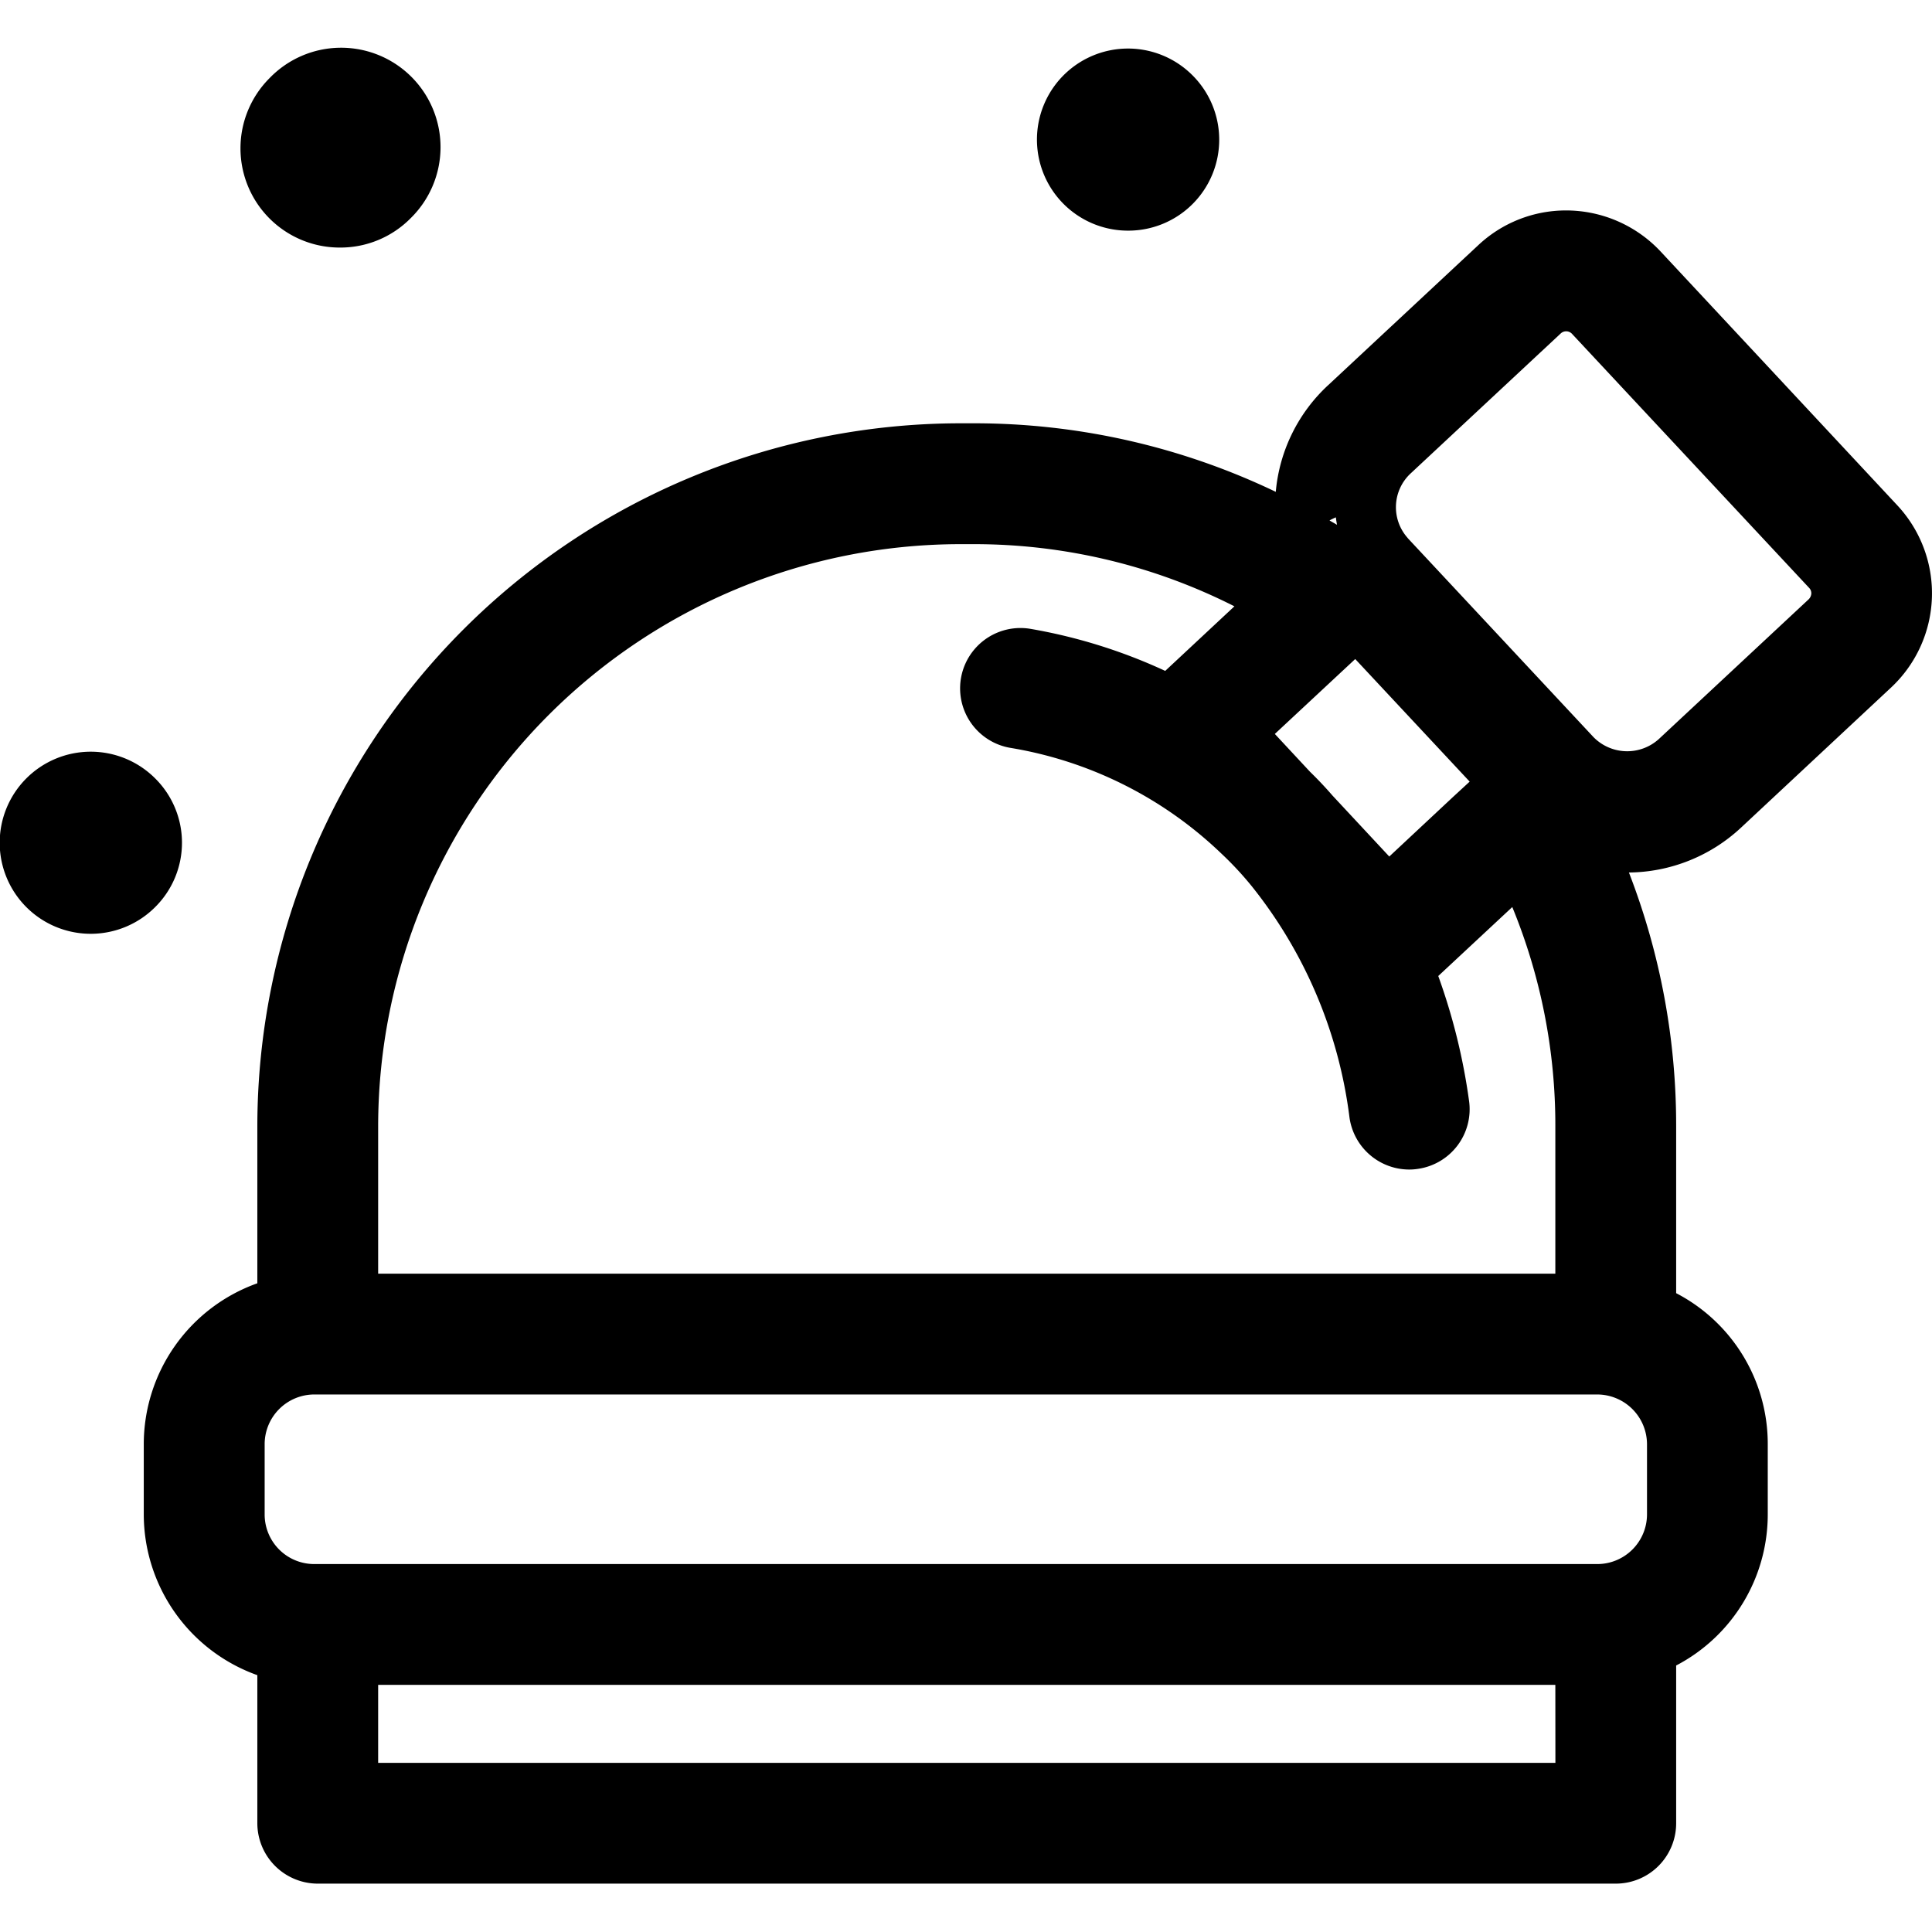
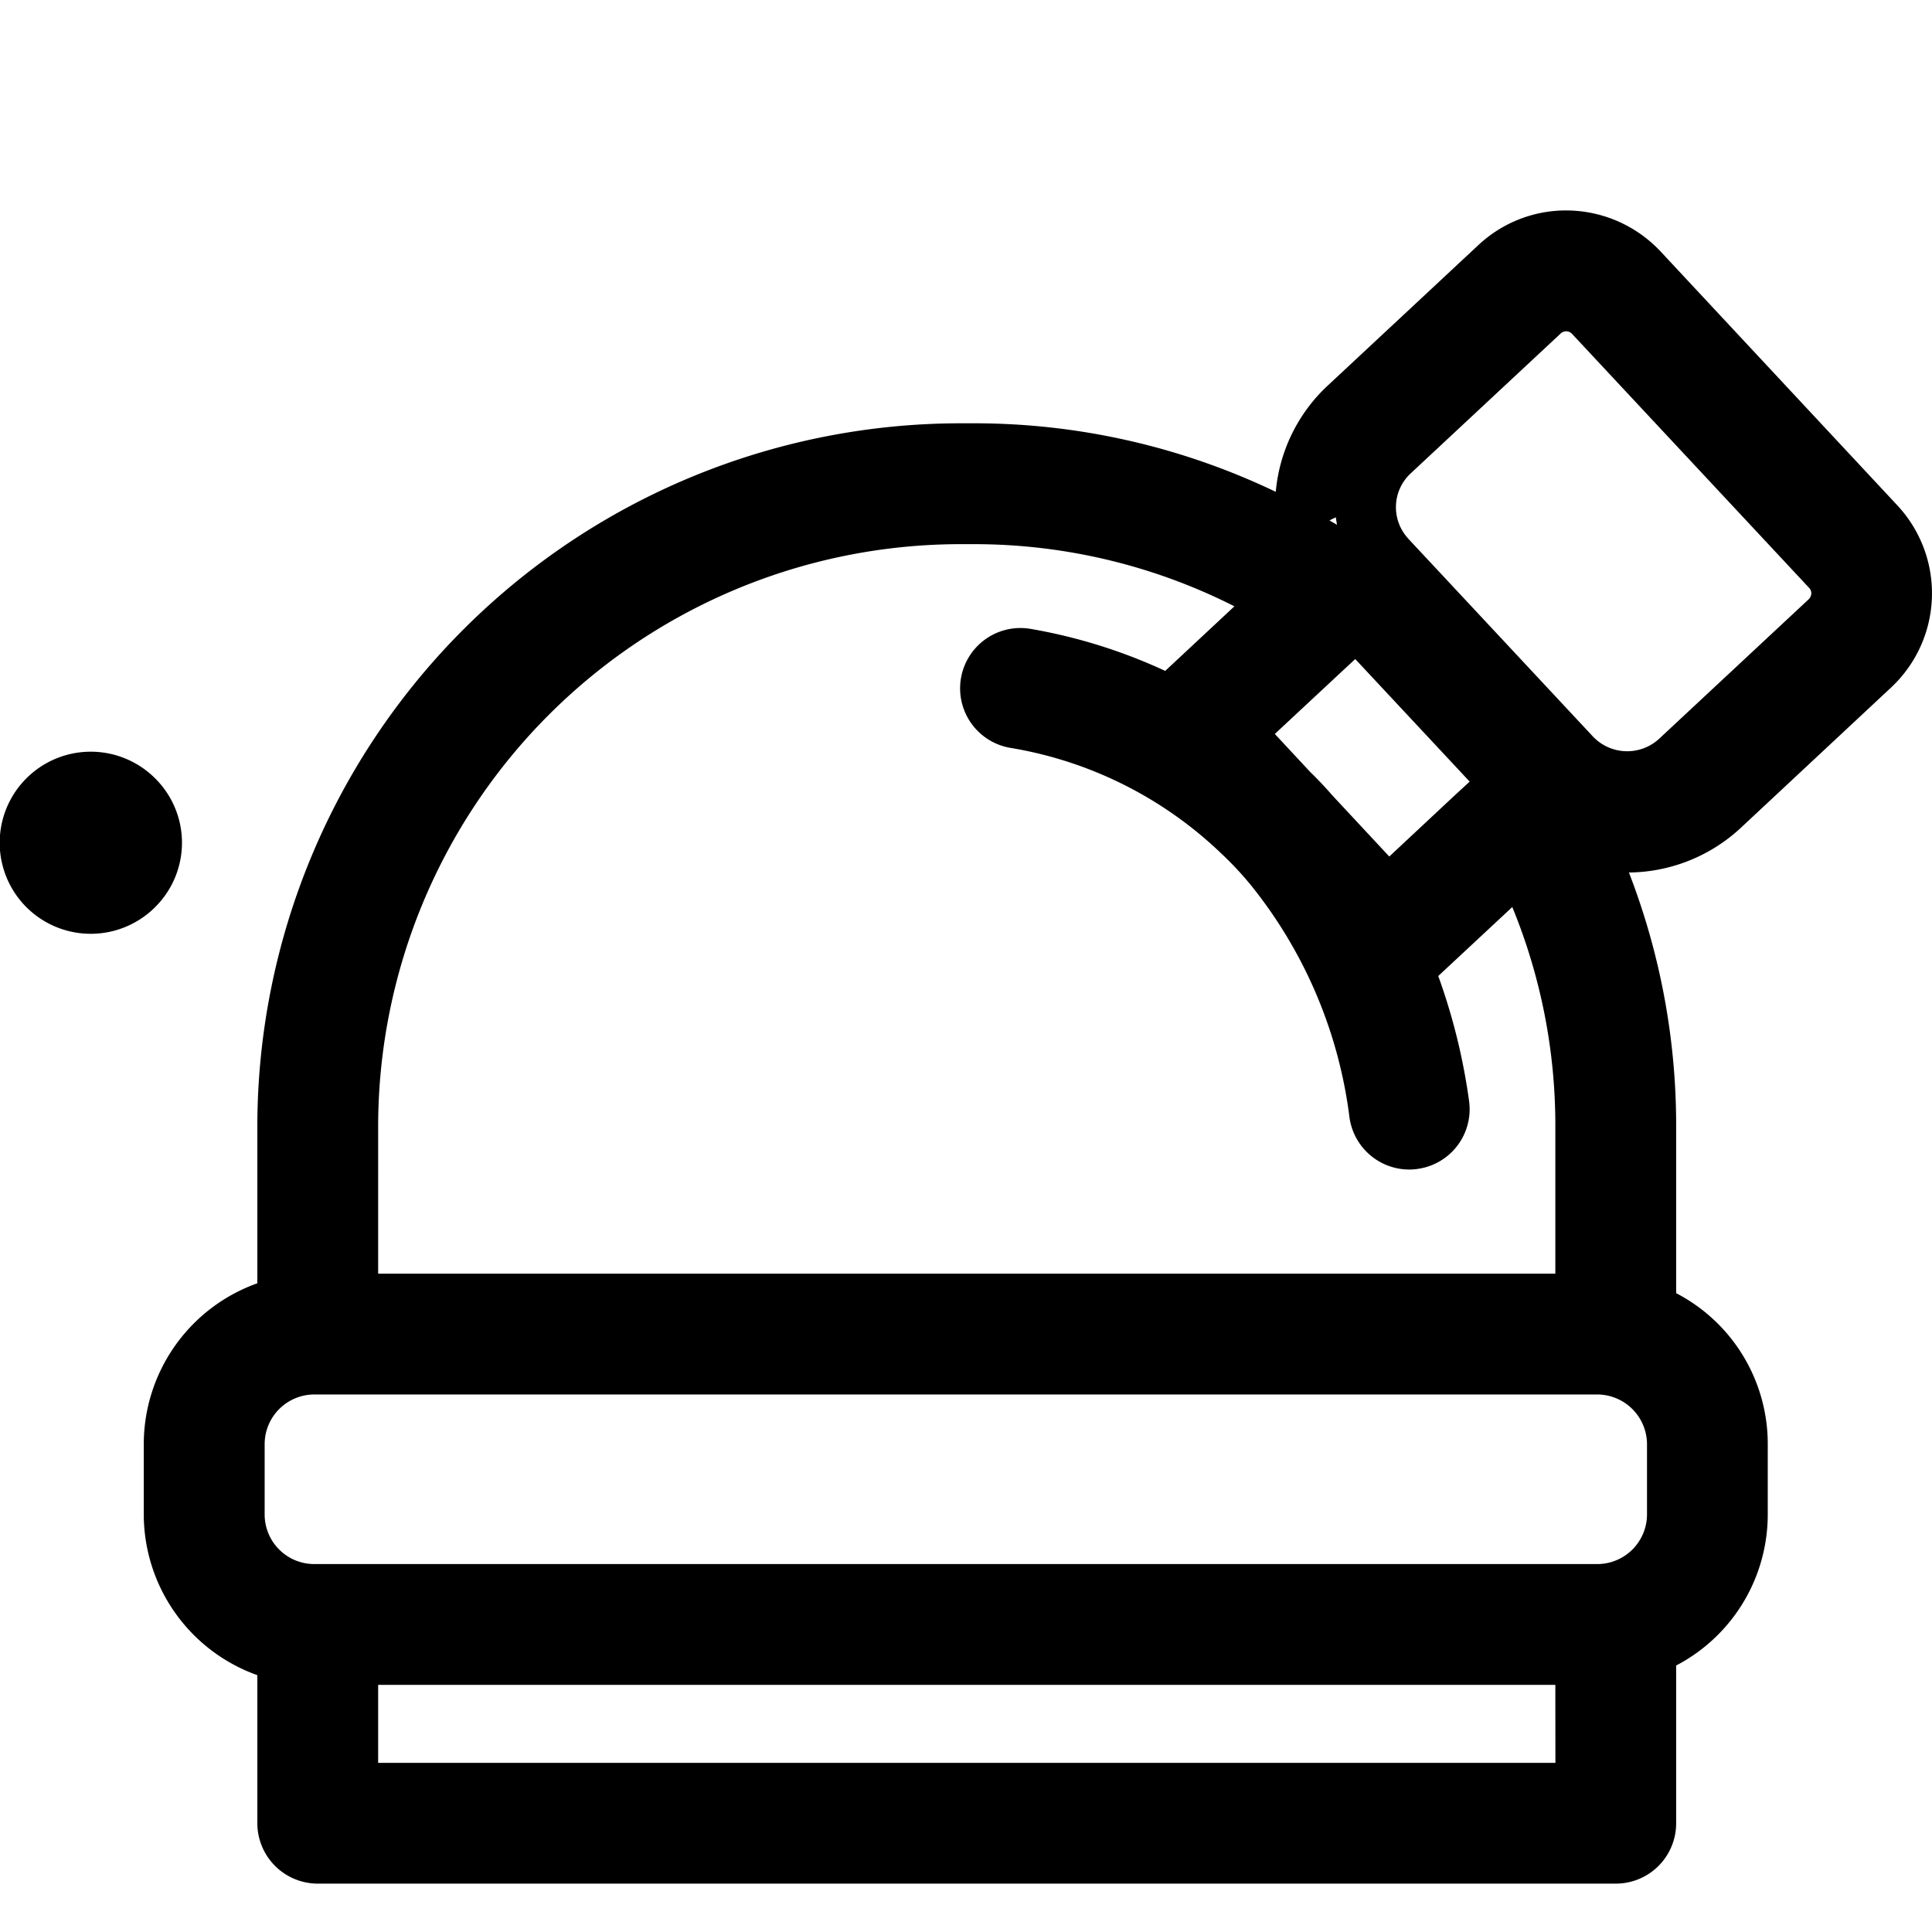
<svg xmlns="http://www.w3.org/2000/svg" fill="#000000" width="800px" height="800px" viewBox="0 -2.21 87.952 87.952">
  <g id="OBS" transform="translate(-554.285 -408.958)">
    <g id="Group_26" data-name="Group 26">
      <path id="Path_26" data-name="Path 26" d="M640.373,438.048a5.871,5.871,0,0,0,.29-8.29l-10.78-11.56a5.9,5.9,0,0,0-4.3-1.87,5.833,5.833,0,0,0-4,1.58l-6.83,6.37a7.516,7.516,0,0,0-2.39,4.86,31.755,31.755,0,0,0-13.77-3.12H598a32.036,32.036,0,0,0-32,32v7.15a7.781,7.781,0,0,0-5.17,7.32v3.2a7.781,7.781,0,0,0,5.17,7.32v6.74a2.755,2.755,0,0,0,2.75,2.75h59.09a2.748,2.748,0,0,0,2.75-2.75v-7.18a7.76,7.76,0,0,0,4.17-6.88v-3.2a7.733,7.733,0,0,0-4.17-6.87v-7.6a31.861,31.861,0,0,0-2.15-11.55,7.586,7.586,0,0,0,5.1-2.04ZM615.1,430.3c.01.11.03.22.05.34-.11-.07-.23-.13-.34-.2A2.594,2.594,0,0,1,615.1,430.3Zm.15,7.13.73-.68,5.21,5.58-.76.7-2.9,2.71-2.58-2.77c-.33-.38-.67-.74-1.03-1.09l-1.6-1.72Zm-43.75,20.59a26.526,26.526,0,0,1,26.5-26.5h.59a26.218,26.218,0,0,1,11.89,2.83l-3.15,2.94a24.46,24.46,0,0,0-6.11-1.91,2.747,2.747,0,1,0-.96,5.41,18.133,18.133,0,0,1,9.61,4.8,15.123,15.123,0,0,1,1.39,1.49,21.018,21.018,0,0,1,4.46,10.55,2.752,2.752,0,0,0,2.72,2.36,2.563,2.563,0,0,0,.39-.03,2.743,2.743,0,0,0,2.33-3.11,27.832,27.832,0,0,0-1.4-5.67l3.37-3.14a26.113,26.113,0,0,1,1.96,9.98v6.71H571.5ZM625.093,487H571.5v-3.55h53.59Zm4.17-14.51v3.2a2.264,2.264,0,0,1-2.26,2.26h-58.41a2.258,2.258,0,0,1-2.26-2.26v-3.2a2.264,2.264,0,0,1,2.26-2.26H627A2.271,2.271,0,0,1,629.263,472.488Zm-2.44-32.19-4.21-4.51-4.22-4.52c-.02-.02-.03-.04-.05-.06a2.1,2.1,0,0,1,.16-2.91l6.83-6.37a.363.363,0,0,1,.52.02l10.79,11.56a.354.354,0,0,1,.1.26.407.407,0,0,1-.12.26l-6.83,6.37A2.148,2.148,0,0,1,626.823,440.3Z" />
    </g>
    <g id="Group_27" data-name="Group 27">
-       <path id="Path_27" data-name="Path 27" d="M608.583,416.028a4.134,4.134,0,0,1-2.93,1.22,4.145,4.145,0,1,1,2.91-7.08A4.14,4.14,0,0,1,608.583,416.028Z" />
-     </g>
+       </g>
    <g id="Group_28" data-name="Group 28">
      <path id="Path_28" data-name="Path 28" d="M561.363,448.028a4.145,4.145,0,1,1-.02-5.85A4.125,4.125,0,0,1,561.363,448.028Z" />
    </g>
    <g id="Group_29" data-name="Group 29">
-       <path id="Path_29" data-name="Path 29" d="M572.983,416.678a4.493,4.493,0,0,1-3.22,1.34,4.518,4.518,0,0,1-3.21-7.71,4.526,4.526,0,1,1,6.43,6.37Z" />
-     </g>
+       </g>
  </g>
</svg>